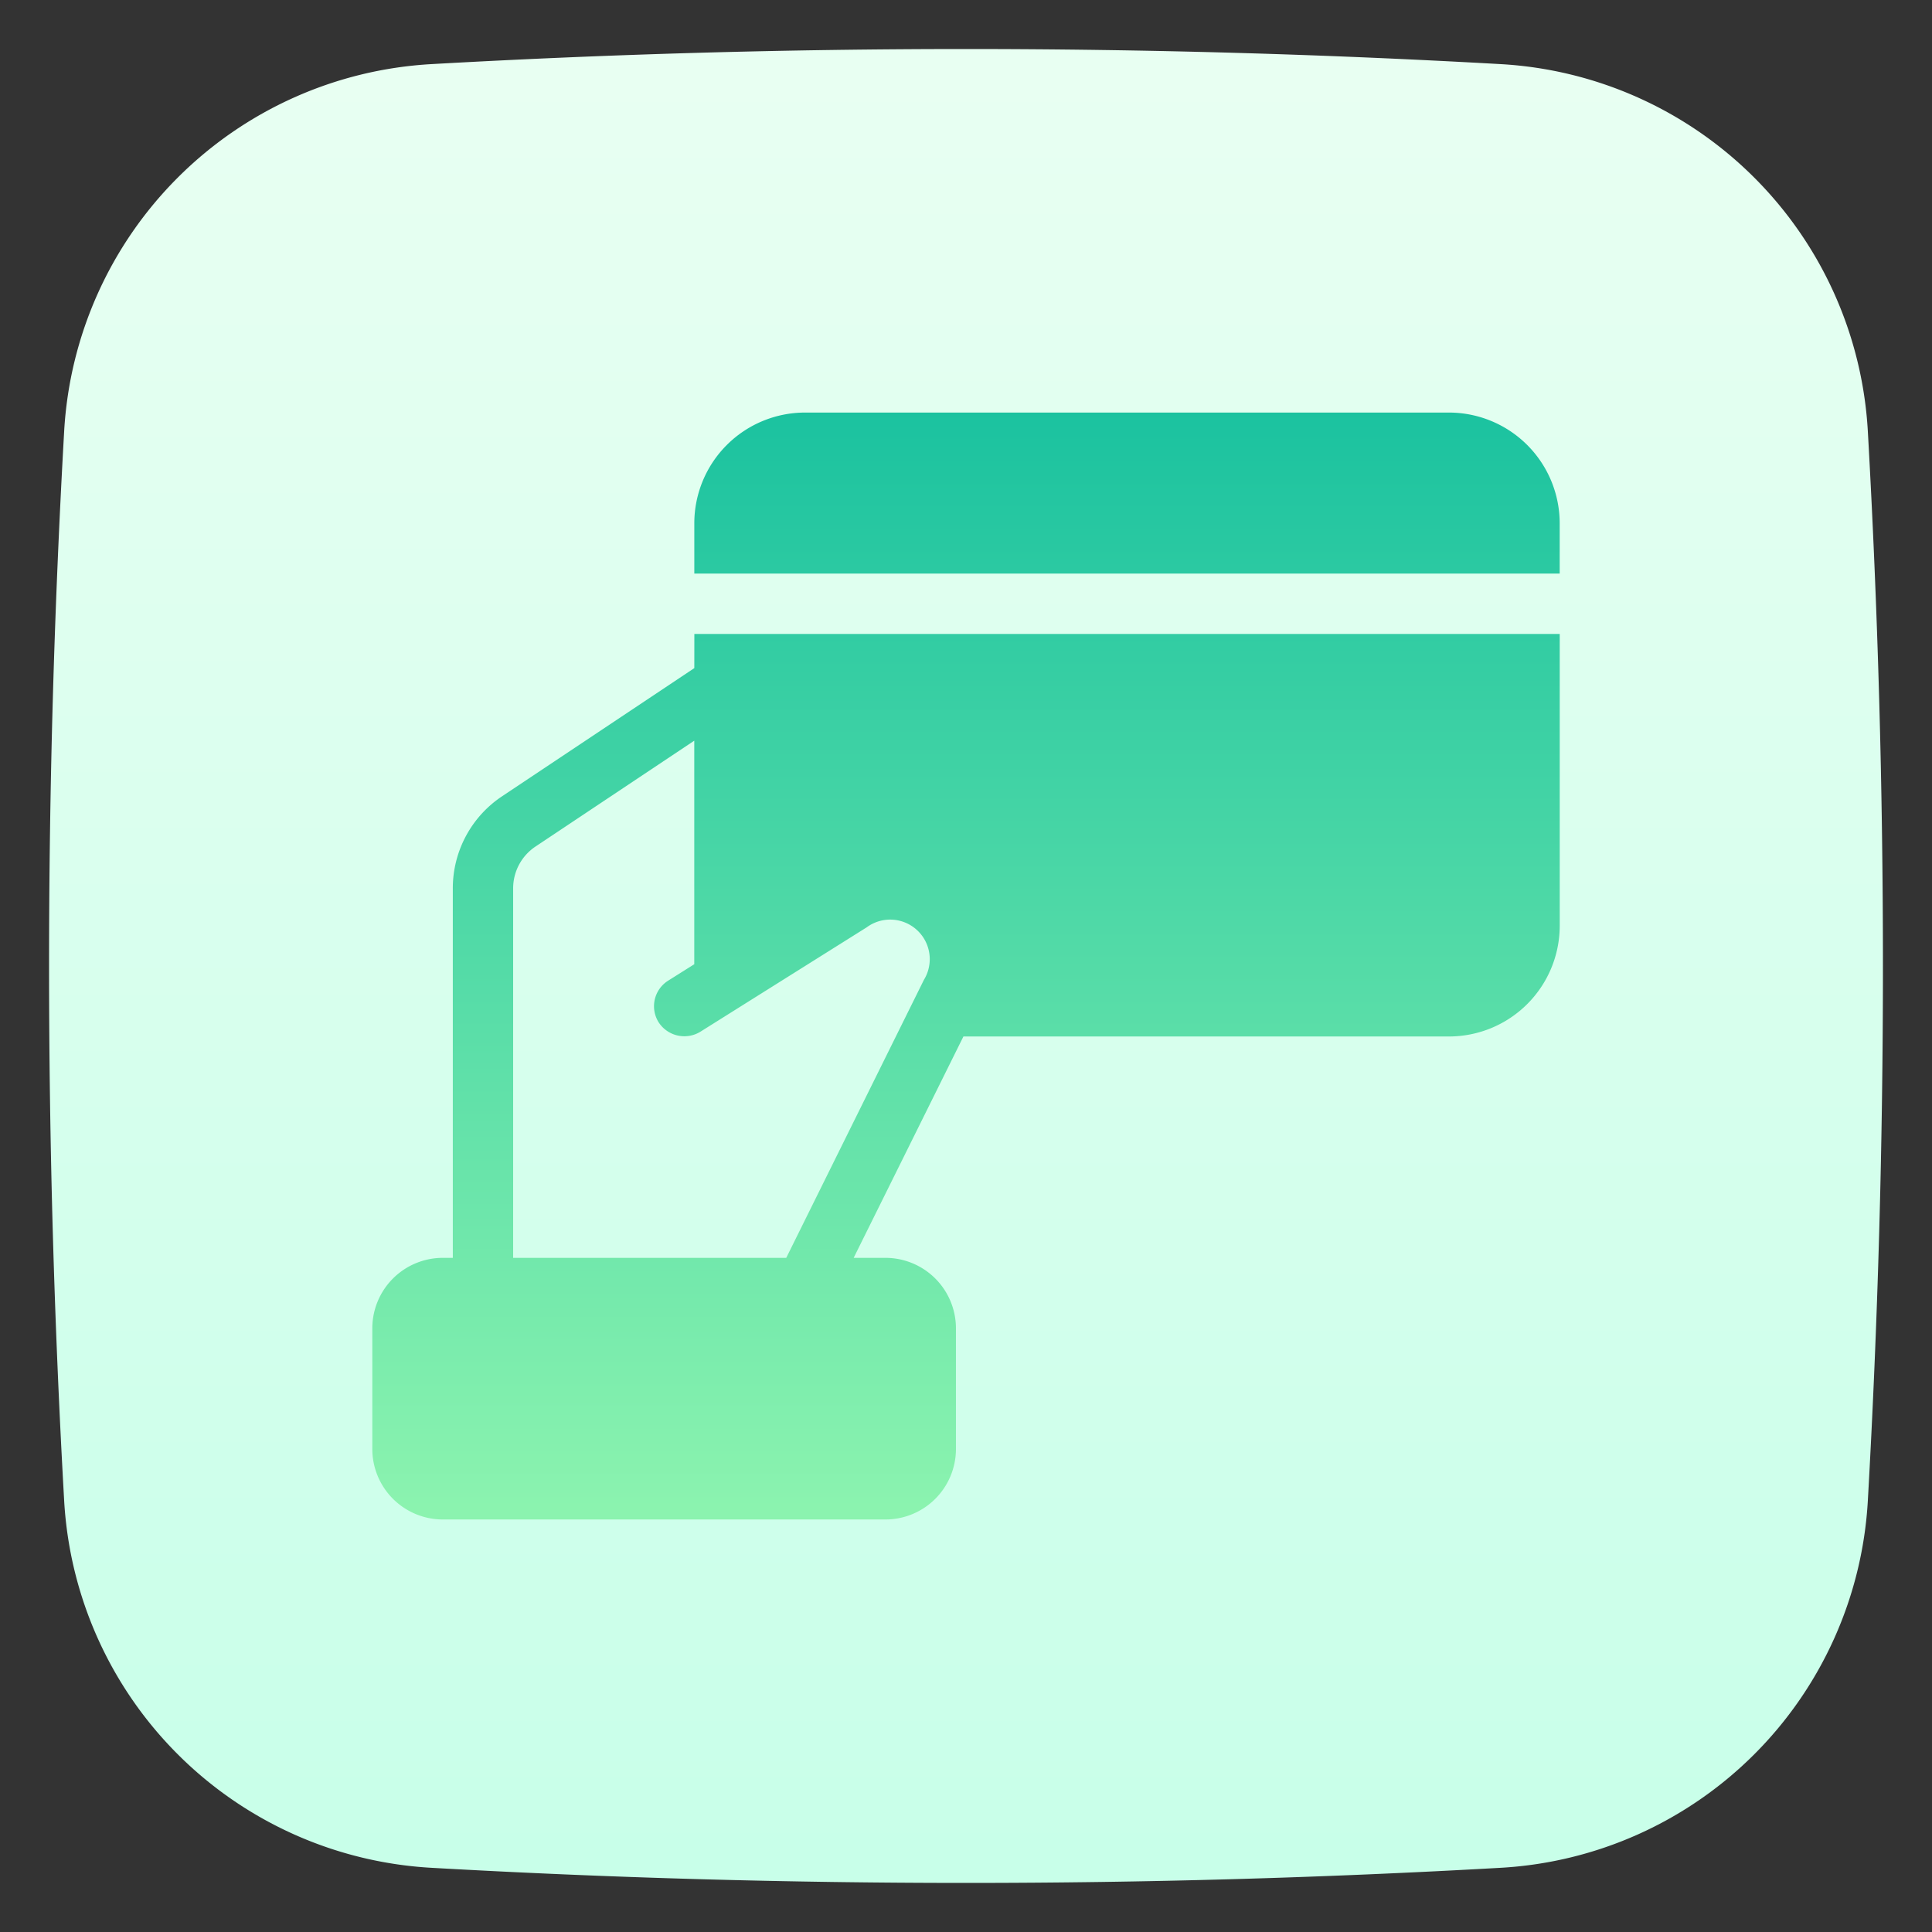
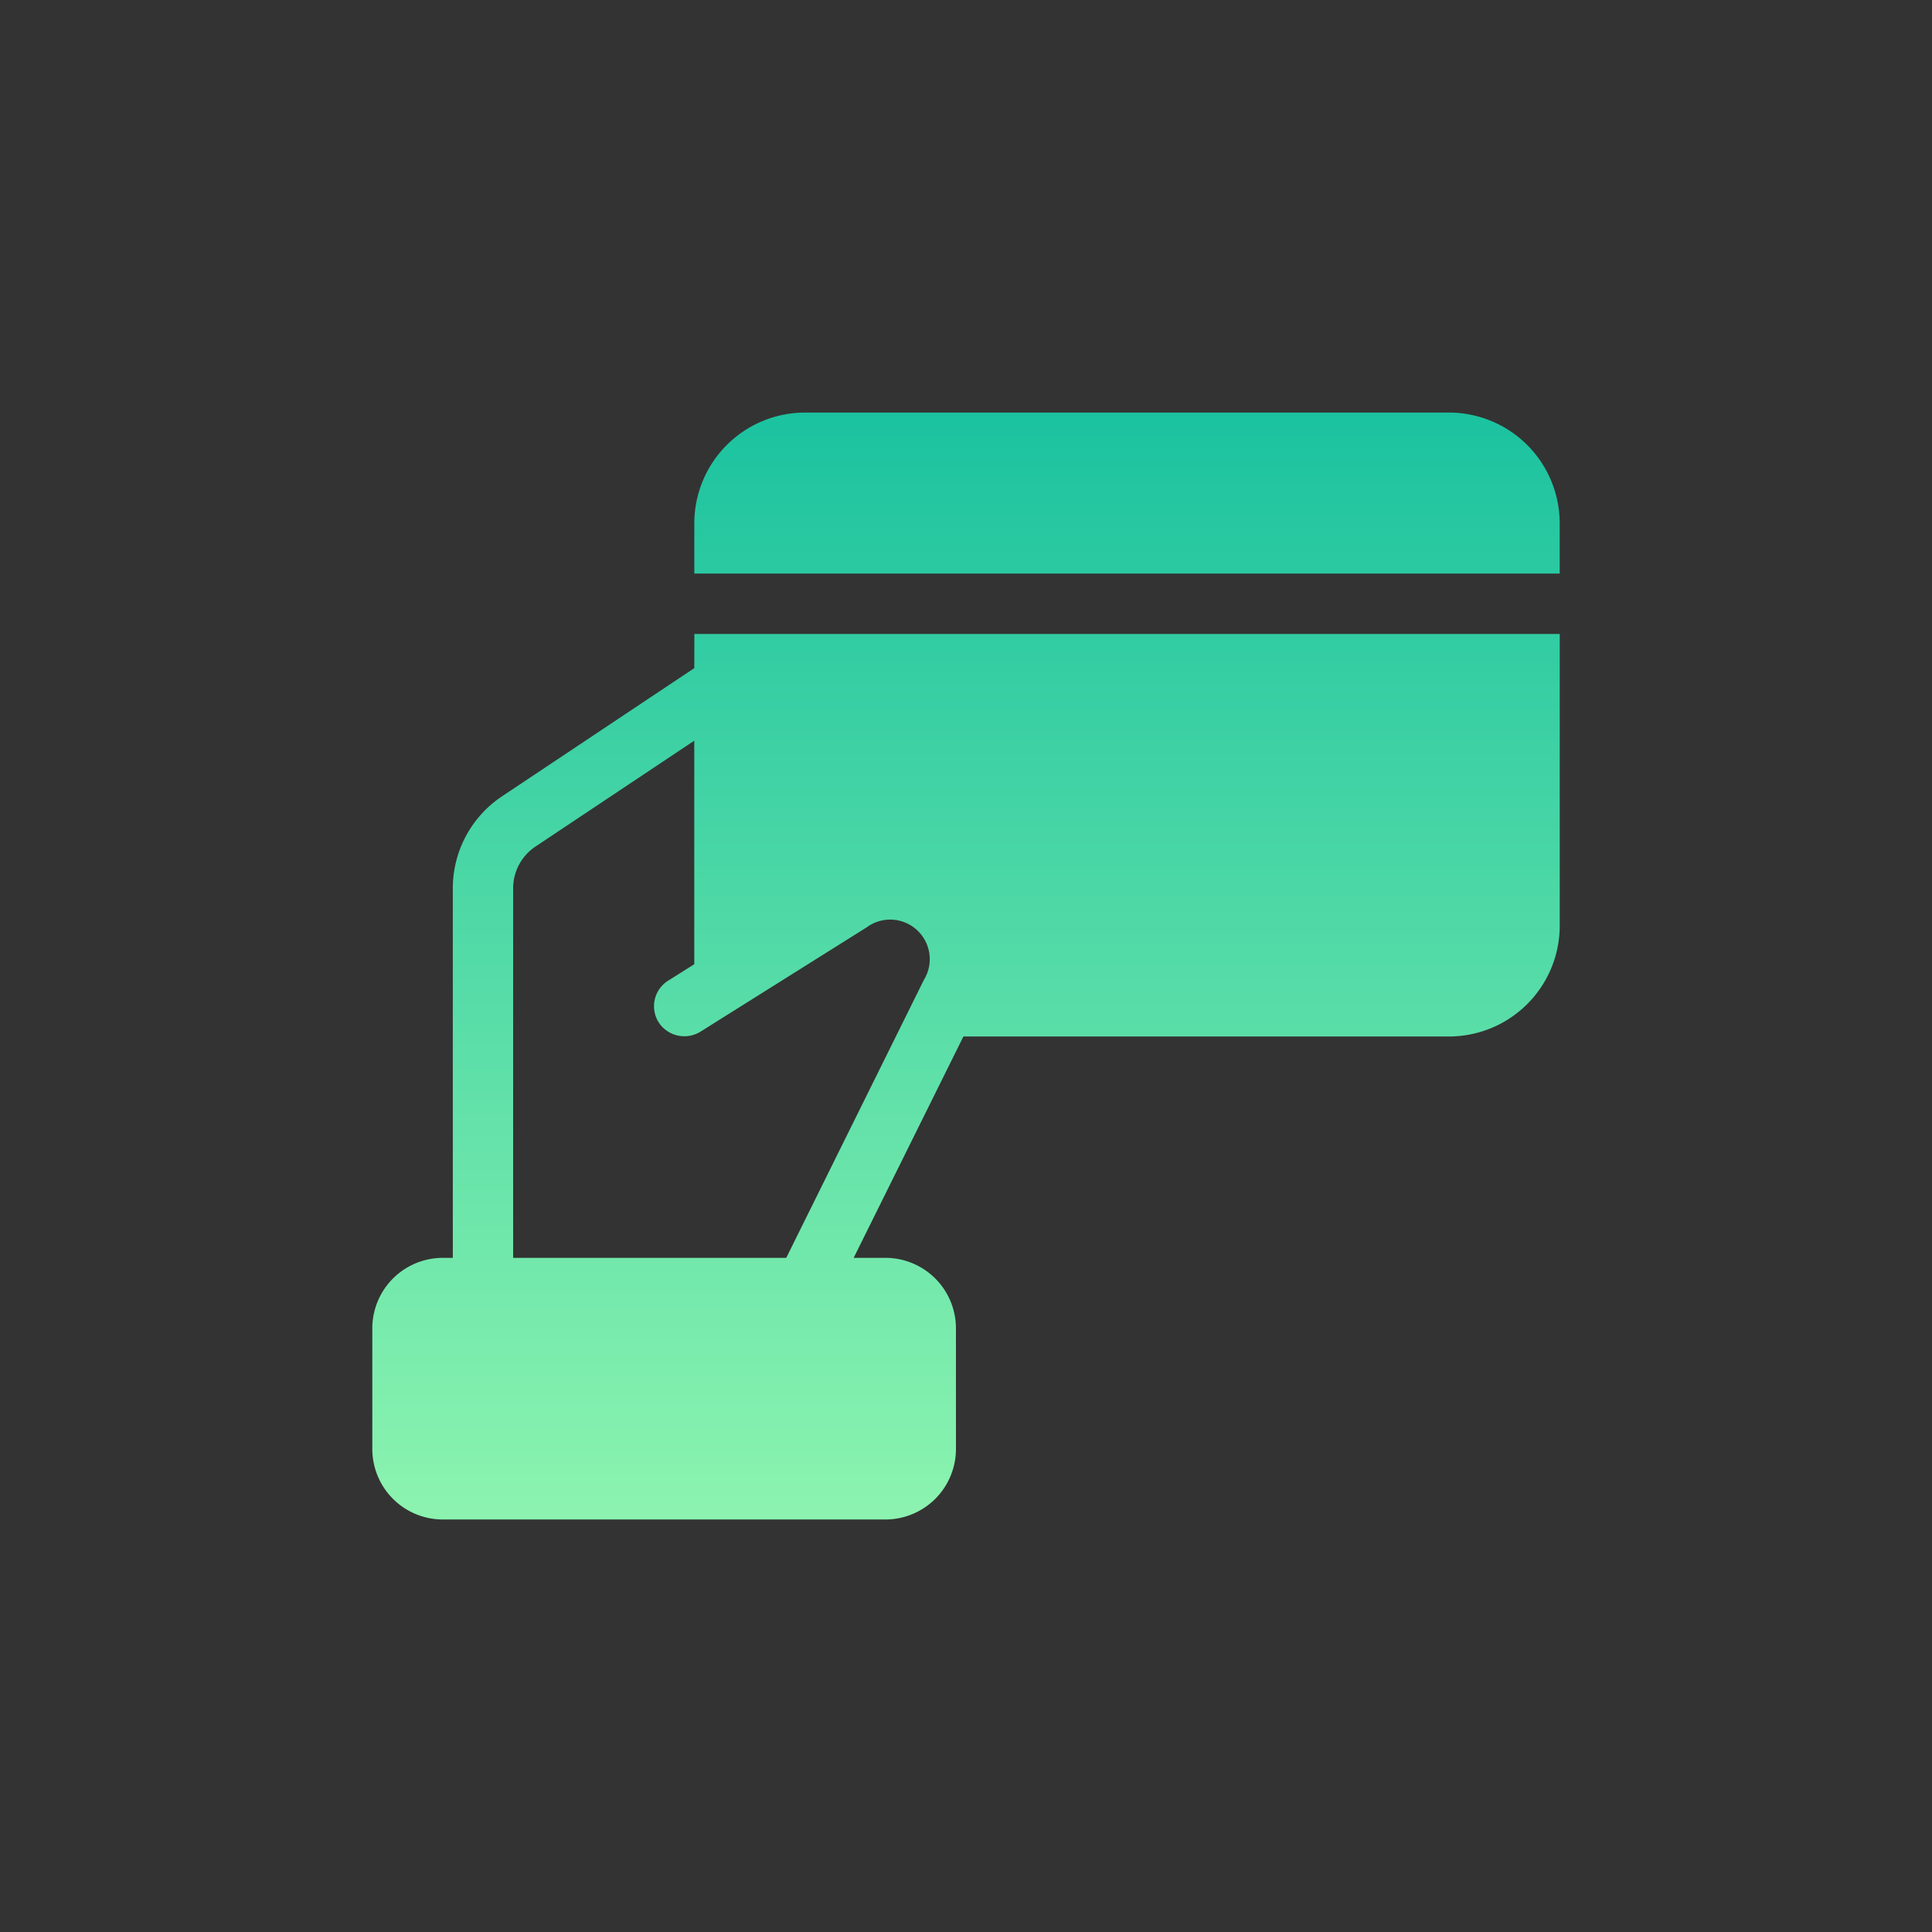
<svg xmlns="http://www.w3.org/2000/svg" xmlns:xlink="http://www.w3.org/1999/xlink" width="512" viewBox="0 0 48 48" height="512">
  <rect x="0" y="0" width="48" height="48" fill="#333333" stroke="none" />
  <linearGradient y2="46.225" y1="1.851" x2="24" x1="24" gradientUnits="userSpaceOnUse" id="linear-gradient">
    <stop stop-color="#e8fff2" offset="0" />
    <stop stop-color="#c8ffe9" offset="1" />
  </linearGradient>
  <linearGradient y2="37.459" y1="9.511" x2="28" x1="28" gradientUnits="userSpaceOnUse" id="linear-gradient-2">
    <stop stop-color="#18c19f" offset="0" />
    <stop stop-color="#8bf3af" offset="1" />
  </linearGradient>
  <linearGradient y2="37.459" y1="9.511" xlink:href="#linear-gradient-2" x2="24" x1="24" id="linear-gradient-3" />
  <g data-sanitized-data-name="Layer 2" data-name="Layer 2" id="Layer_2">
-     <path fill="url(#linear-gradient)" d="m46.406 10.717a9.683 9.683 0 0 0 -9.124-9.124 235.401 235.401 0 0 0 -26.564 0 9.684 9.684 0 0 0 -9.124 9.124 235.41 235.41 0 0 0 0 26.564 9.684 9.684 0 0 0 9.124 9.124 234.862 234.862 0 0 0 26.564 0 9.683 9.683 0 0 0 9.124-9.124 235.41 235.41 0 0 0 0-26.564z" />
-   </g>
+     </g>
  <g data-sanitized-data-name="Layer 3" data-name="Layer 3" id="Layer_3">
    <path fill="url(#linear-gradient-2)" d="m36 10.25h-16a2.753 2.753 0 0 0 -2.75 2.75v1.25h21.5v-1.25a2.753 2.753 0 0 0 -2.75-2.75z" />
    <path fill="url(#linear-gradient-3)" d="m17.25 16.599-4.775 3.184a2.744 2.744 0 0 0 -1.225 2.288v9.18h-.25a1.752 1.752 0 0 0 -1.75 1.75v3a1.752 1.752 0 0 0 1.75 1.75h11a1.752 1.752 0 0 0 1.75-1.75v-3a1.752 1.752 0 0 0 -1.75-1.75h-.791l2.727-5.5h12.065a2.753 2.753 0 0 0 2.75-2.75v-7.25h-21.5zm4.282 6.441a.983.983 0 0 1 1.422 1.305l-3.42 6.906h-6.785v-9.18a1.247 1.247 0 0 1 .557-1.04l3.943-2.629v5.554l-.65.409a.75.75 0 0 0 -.235 1.034.761.761 0 0 0 1.035.235z" />
  </g>
</svg>